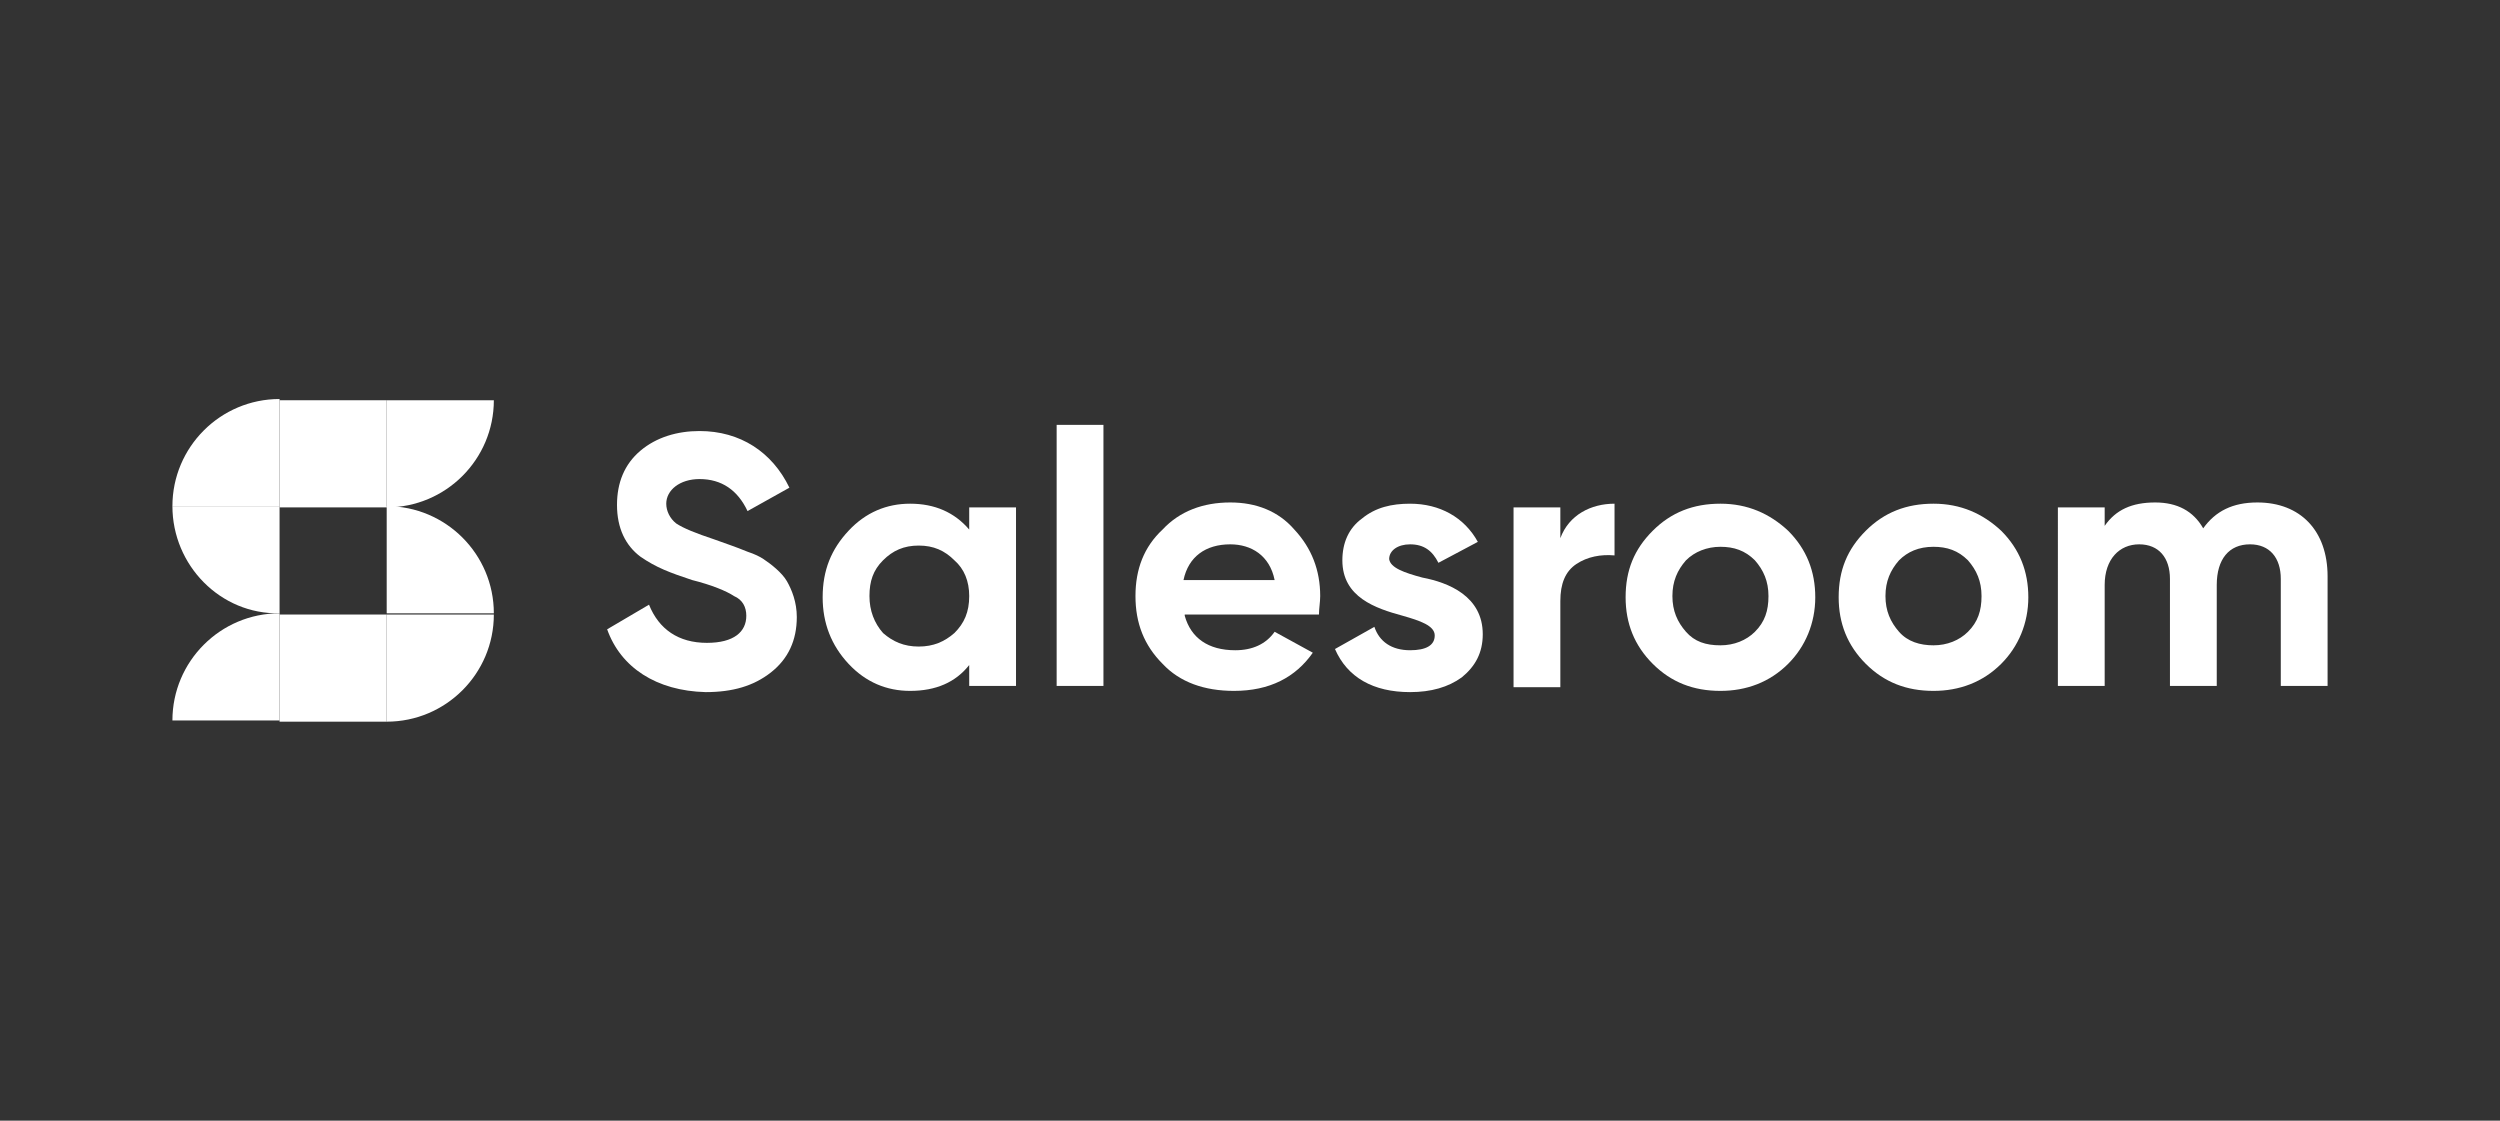
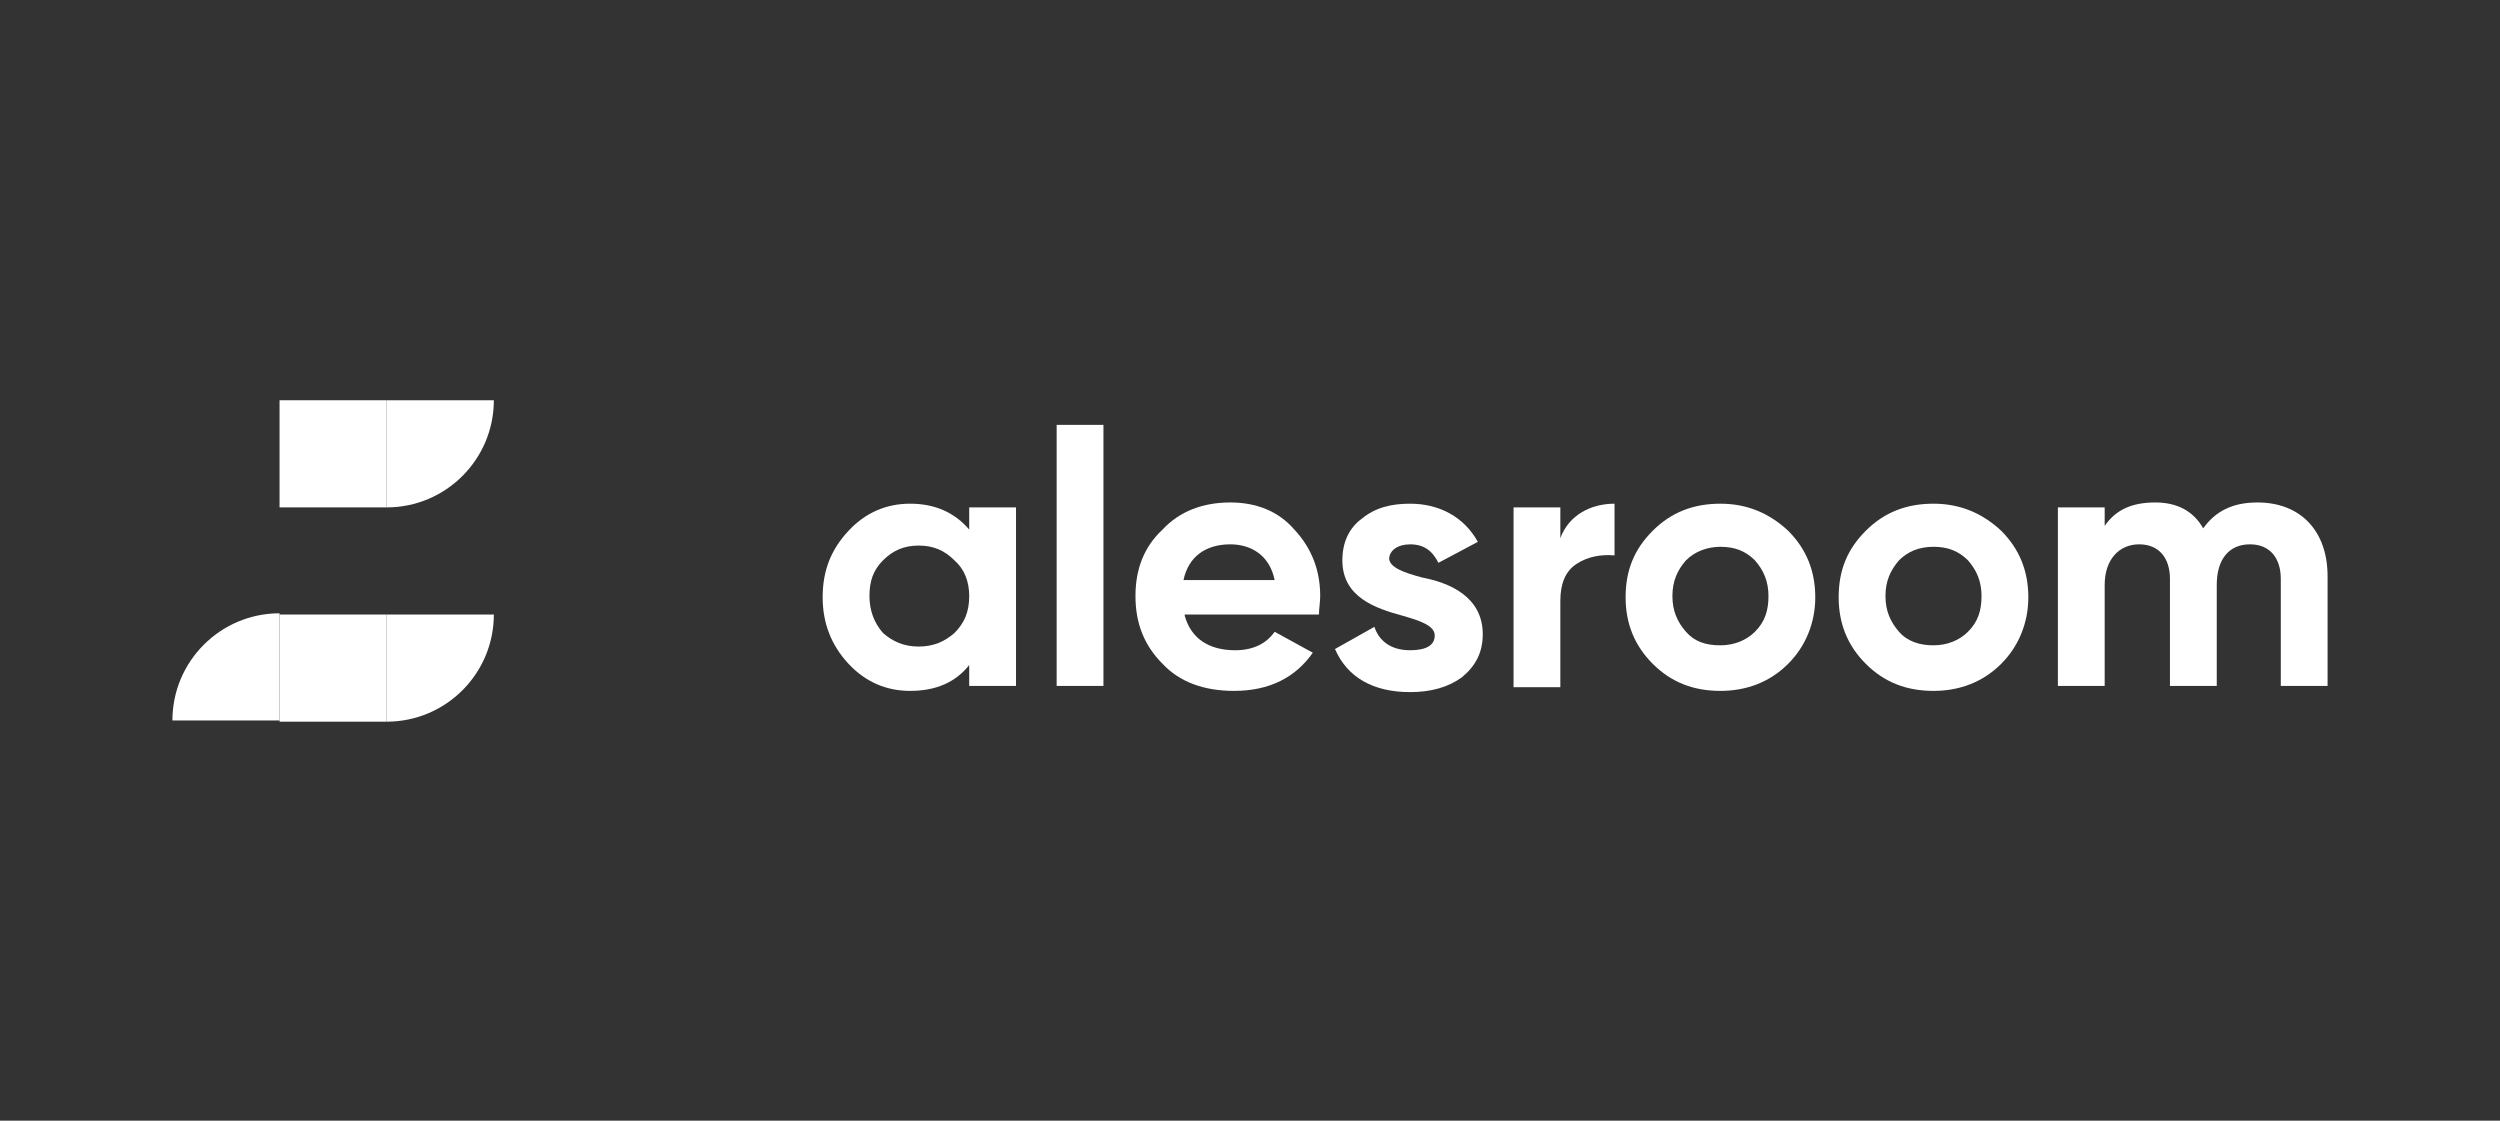
<svg xmlns="http://www.w3.org/2000/svg" version="1.1" id="Layer_1" x="0px" y="0px" viewBox="0 0 203 91" style="enable-background:new 0 0 203 91;" xml:space="preserve">
  <rect x="0" y="0" width="203" height="91" fill="#333333" stroke="none" />
  <style type="text/css">
	.st0{fill:#FFFFFF;}
</style>
  <path class="st0" d="M31.4,32.5h-8.7v8.7h8.7L31.4,32.5L31.4,32.5z" />
  <path class="st0" d="M31.4,49.9h-8.7v8.7h8.7L31.4,49.9L31.4,49.9z" />
  <path class="st0" d="M31.4,49.9h8.7c0,4.8-3.9,8.7-8.7,8.7V49.9z" />
-   <path class="st0" d="M31.4,41.1c4.8,0,8.7,3.9,8.7,8.7h-8.7V41.1z" />
  <path class="st0" d="M31.4,32.5h8.7c0,4.8-3.9,8.7-8.7,8.7V32.5z" />
-   <path class="st0" d="M14,41.1c0-4.8,3.9-8.7,8.7-8.7v8.7H14z" />
-   <path class="st0" d="M14,41.1h8.7v8.7C17.9,49.9,14,45.9,14,41.1z" />
  <path class="st0" d="M14,58.5c0-4.8,3.9-8.7,8.7-8.7v8.7H14z" />
-   <path class="st0" d="M49.3,51.1l3.4-2c0.8,2,2.4,3.1,4.7,3.1c2.2,0,3.2-0.9,3.2-2.2c0-0.7-0.3-1.3-1-1.6c-0.6-0.4-1.8-0.9-3.4-1.3  c-1.8-0.6-2.9-1-4.2-1.9c-1.2-0.9-1.9-2.3-1.9-4.2c0-1.8,0.6-3.3,1.9-4.4S55,35,56.8,35c3.3,0,5.9,1.7,7.3,4.6l-3.4,1.9  c-0.8-1.7-2.1-2.6-3.9-2.6c-1.6,0-2.7,0.9-2.7,2c0,0.6,0.3,1.2,0.8,1.6c0.6,0.4,1.6,0.8,3.1,1.3l1.4,0.5c0.3,0.1,0.8,0.3,1.3,0.5  c0.6,0.2,1,0.4,1.3,0.6c0.6,0.4,1.5,1.1,1.9,1.8c0.4,0.7,0.8,1.7,0.8,2.9c0,1.9-0.7,3.4-2.1,4.5c-1.4,1.1-3.1,1.6-5.3,1.6  C53.3,56.1,50.4,54.2,49.3,51.1L49.3,51.1z" />
  <path class="st0" d="M78.7,41.2h3.8v14.5h-3.8V54c-1.1,1.4-2.7,2.1-4.8,2.1c-1.9,0-3.6-0.7-5-2.2c-1.4-1.5-2.1-3.3-2.1-5.4  c0-2.2,0.7-3.9,2.1-5.4c1.4-1.5,3.1-2.2,5-2.2c2,0,3.6,0.7,4.8,2.1V41.2L78.7,41.2z M74.6,52.5c1.2,0,2.1-0.4,2.9-1.1  c0.8-0.8,1.2-1.7,1.2-3c0-1.2-0.4-2.2-1.2-2.9c-0.8-0.8-1.7-1.2-2.9-1.2c-1.2,0-2.1,0.4-2.9,1.2c-0.8,0.8-1.1,1.7-1.1,2.9  s0.4,2.2,1.1,3C72.5,52.1,73.4,52.5,74.6,52.5z" />
  <path class="st0" d="M85.8,55.7V34.5h3.8v21.2C89.6,55.7,85.8,55.7,85.8,55.7z" />
  <path class="st0" d="M96.2,50c0.5,1.8,1.9,2.8,4.1,2.8c1.4,0,2.5-0.5,3.2-1.5l3.1,1.7c-1.4,2-3.5,3.1-6.4,3.1  c-2.4,0-4.4-0.7-5.8-2.2c-1.5-1.5-2.2-3.3-2.2-5.5s0.7-4,2.2-5.4c1.4-1.5,3.3-2.2,5.5-2.2c2.1,0,3.9,0.7,5.2,2.2  c1.4,1.5,2.1,3.3,2.1,5.4c0,0.5-0.1,1-0.1,1.5H96.2L96.2,50z M103.5,47.1c-0.4-2-1.9-2.9-3.6-2.9c-2,0-3.4,1-3.8,2.9  C96.1,47.1,103.5,47.1,103.5,47.1z" />
  <path class="st0" d="M115.5,46.9c2.1,0.4,4.9,1.5,4.9,4.6c0,1.5-0.6,2.6-1.7,3.5c-1.1,0.8-2.5,1.2-4.2,1.2c-3,0-5.1-1.2-6.1-3.5  l3.2-1.8c0.4,1.2,1.4,1.9,2.9,1.9c1.3,0,2-0.4,2-1.2c0-0.8-1.2-1.2-2.6-1.6c-2.2-0.6-4.9-1.5-4.9-4.5c0-1.4,0.5-2.6,1.6-3.4  c1.1-0.9,2.4-1.2,3.9-1.2c2.4,0,4.4,1.1,5.5,3.1l-3.2,1.7c-0.5-1-1.2-1.5-2.3-1.5c-1,0-1.7,0.5-1.7,1.2  C112.9,46.1,114,46.5,115.5,46.9z" />
  <path class="st0" d="M126.7,43.7c0.7-1.9,2.5-2.8,4.4-2.8v4.2c-1.1-0.1-2.2,0.1-3.1,0.7c-0.9,0.6-1.3,1.6-1.3,3v7h-3.8V41.2h3.8  L126.7,43.7L126.7,43.7L126.7,43.7z" />
  <path class="st0" d="M139.7,56.1c-2.2,0-4-0.7-5.5-2.2c-1.5-1.5-2.2-3.3-2.2-5.4c0-2.2,0.7-3.9,2.2-5.4c1.5-1.5,3.3-2.2,5.5-2.2  s4,0.8,5.5,2.2c1.5,1.5,2.2,3.3,2.2,5.4s-0.8,4-2.2,5.4C143.7,55.4,141.8,56.1,139.7,56.1z M139.7,52.4c1.1,0,2.1-0.4,2.8-1.1  c0.8-0.8,1.1-1.7,1.1-2.9c0-1.2-0.4-2.1-1.1-2.9c-0.8-0.8-1.7-1.1-2.8-1.1s-2.1,0.4-2.8,1.1c-0.7,0.8-1.1,1.7-1.1,2.9  c0,1.2,0.4,2.1,1.1,2.9C137.6,52.1,138.5,52.4,139.7,52.4z" />
  <path class="st0" d="M157,56.1c-2.2,0-4-0.7-5.5-2.2c-1.5-1.5-2.2-3.3-2.2-5.4c0-2.2,0.7-3.9,2.2-5.4c1.5-1.5,3.3-2.2,5.5-2.2  s4,0.8,5.5,2.2c1.5,1.5,2.2,3.3,2.2,5.4s-0.8,4-2.2,5.4C161,55.4,159.1,56.1,157,56.1z M157,52.4c1.1,0,2.1-0.4,2.8-1.1  c0.8-0.8,1.1-1.7,1.1-2.9c0-1.2-0.4-2.1-1.1-2.9c-0.8-0.8-1.7-1.1-2.8-1.1c-1.2,0-2.1,0.4-2.8,1.1c-0.7,0.8-1.1,1.7-1.1,2.9  c0,1.2,0.4,2.1,1.1,2.9C154.9,52.1,155.9,52.4,157,52.4z" />
  <path class="st0" d="M189,46.8v8.9h-3.8V47c0-1.7-0.9-2.8-2.5-2.8c-1.7,0-2.7,1.2-2.7,3.3v8.2h-3.8V47c0-1.7-0.9-2.8-2.5-2.8  c-1.6,0-2.8,1.2-2.8,3.3v8.2h-3.8V41.2h3.8v1.5c0.9-1.3,2.2-1.9,4.1-1.9c1.8,0,3.1,0.7,3.9,2.1c1-1.4,2.4-2.1,4.4-2.1  C186.8,40.8,189,43.1,189,46.8L189,46.8z" />
</svg>